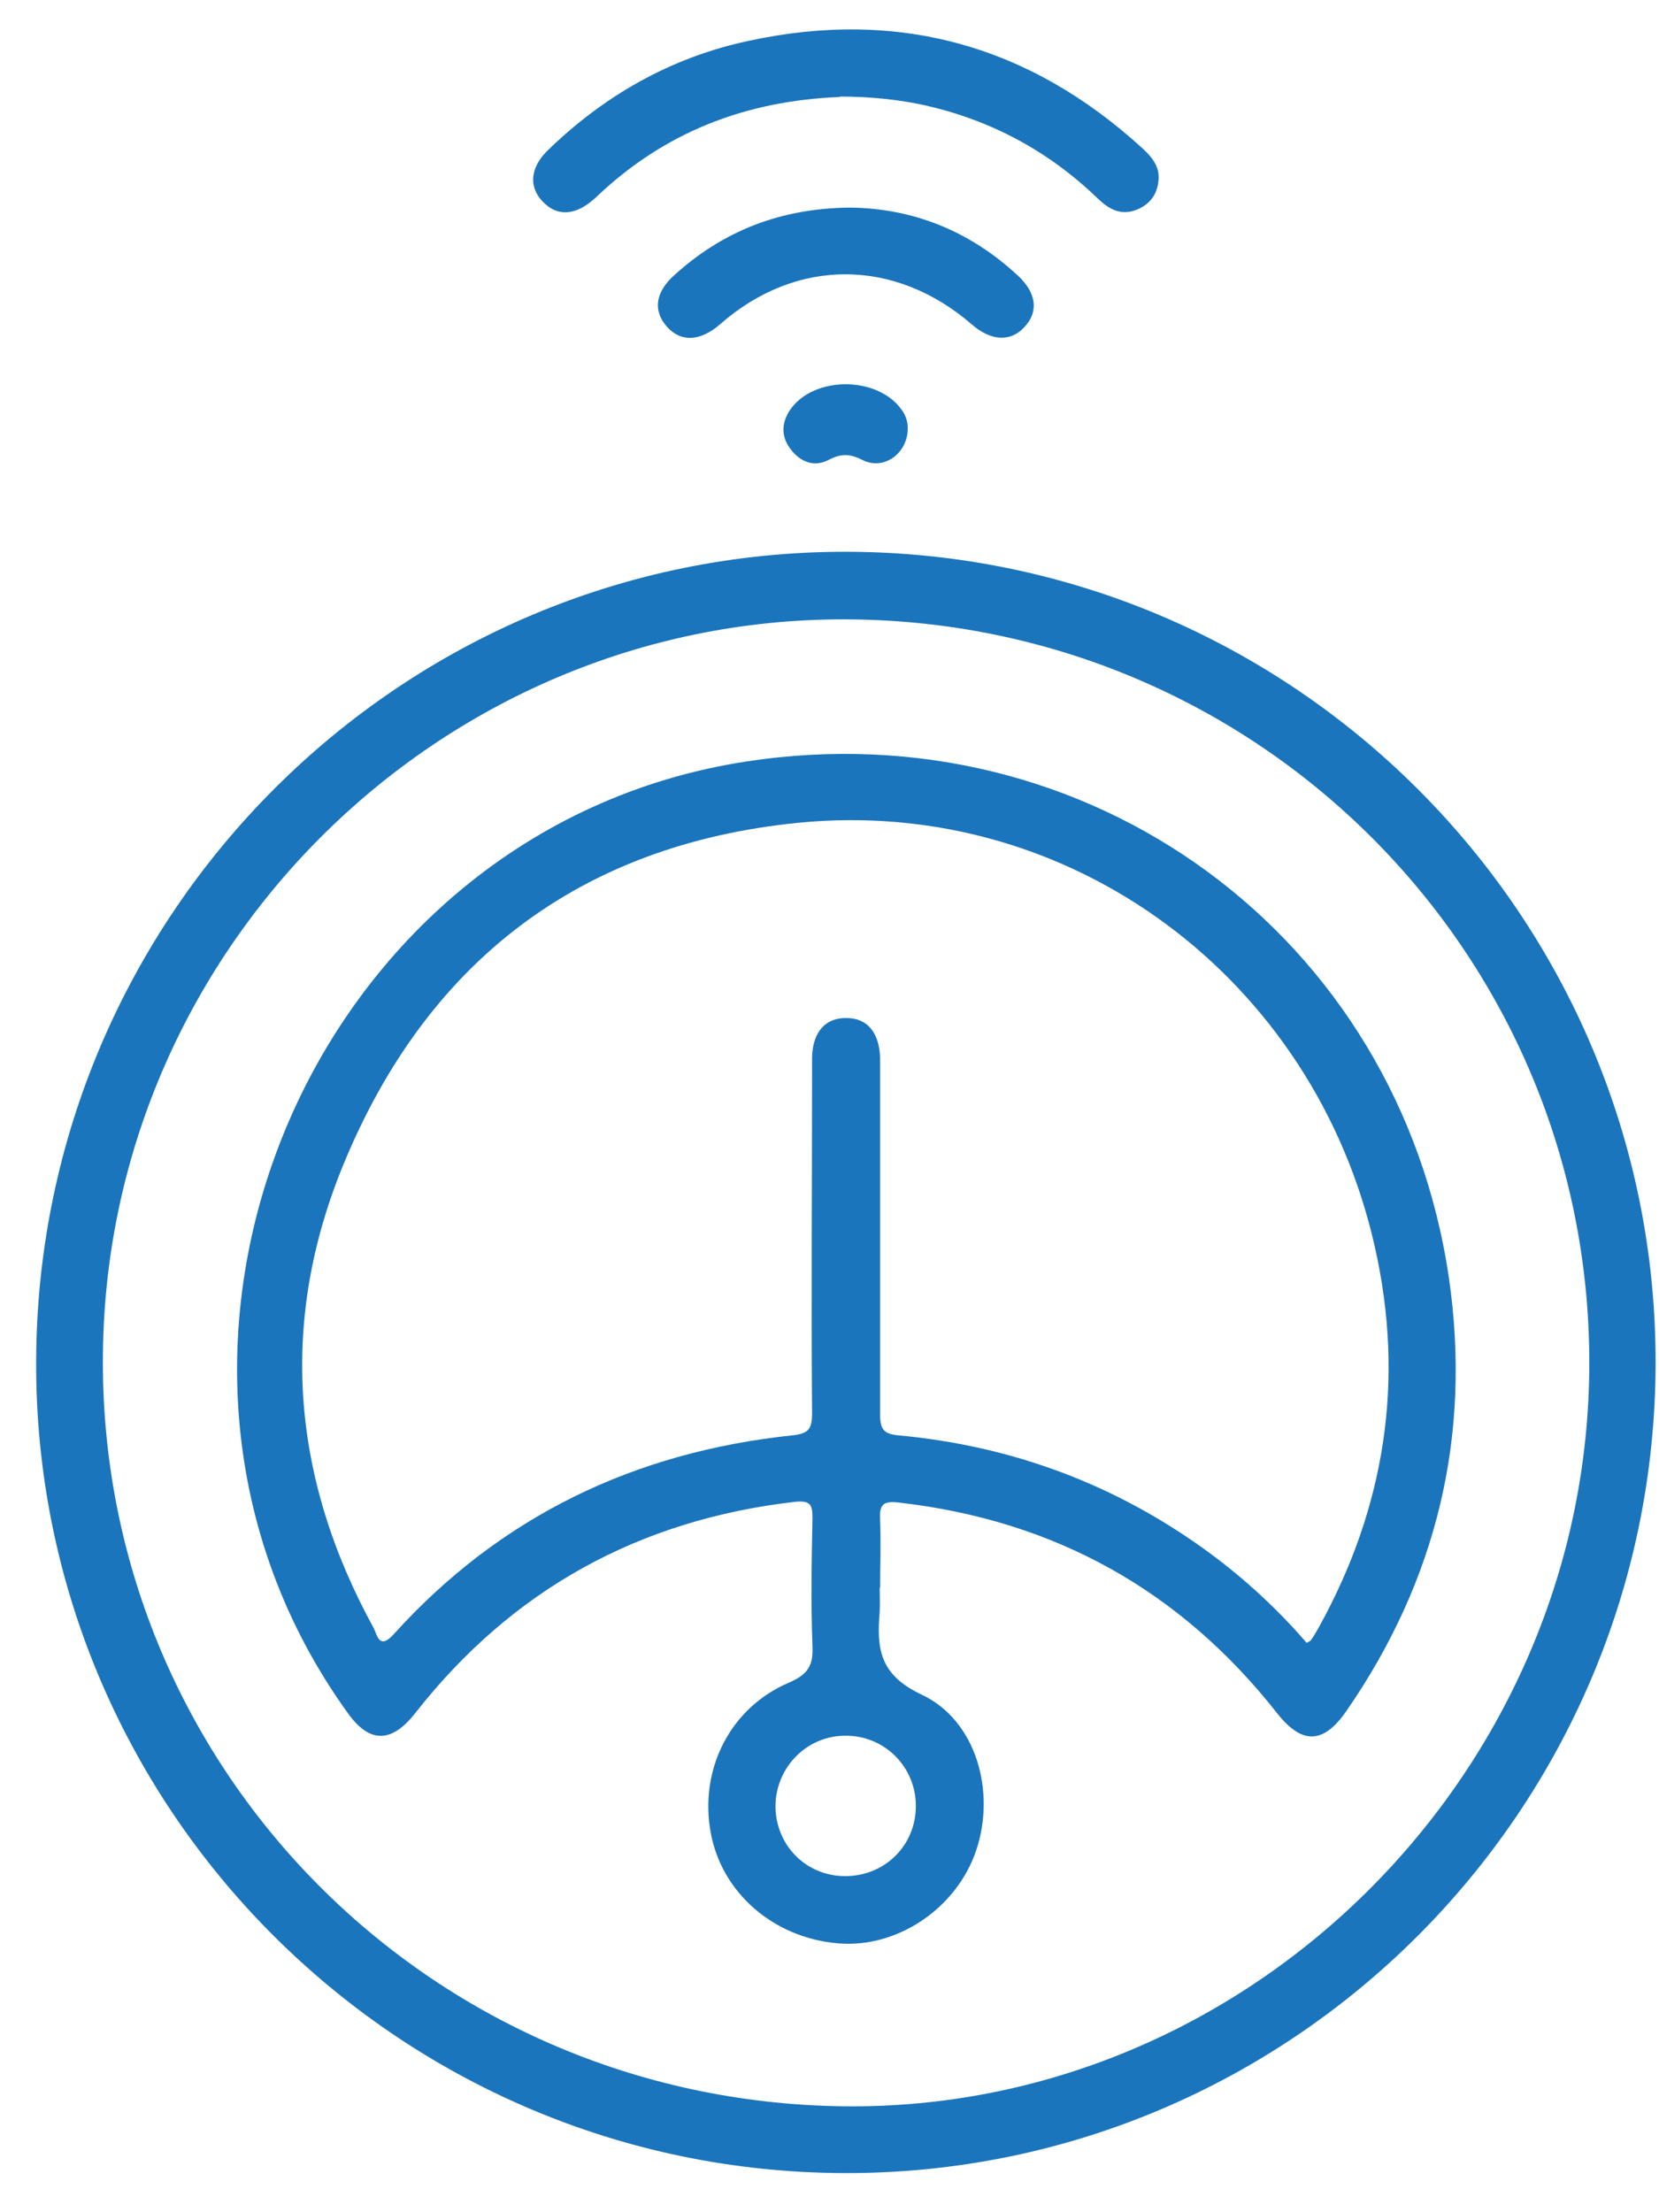
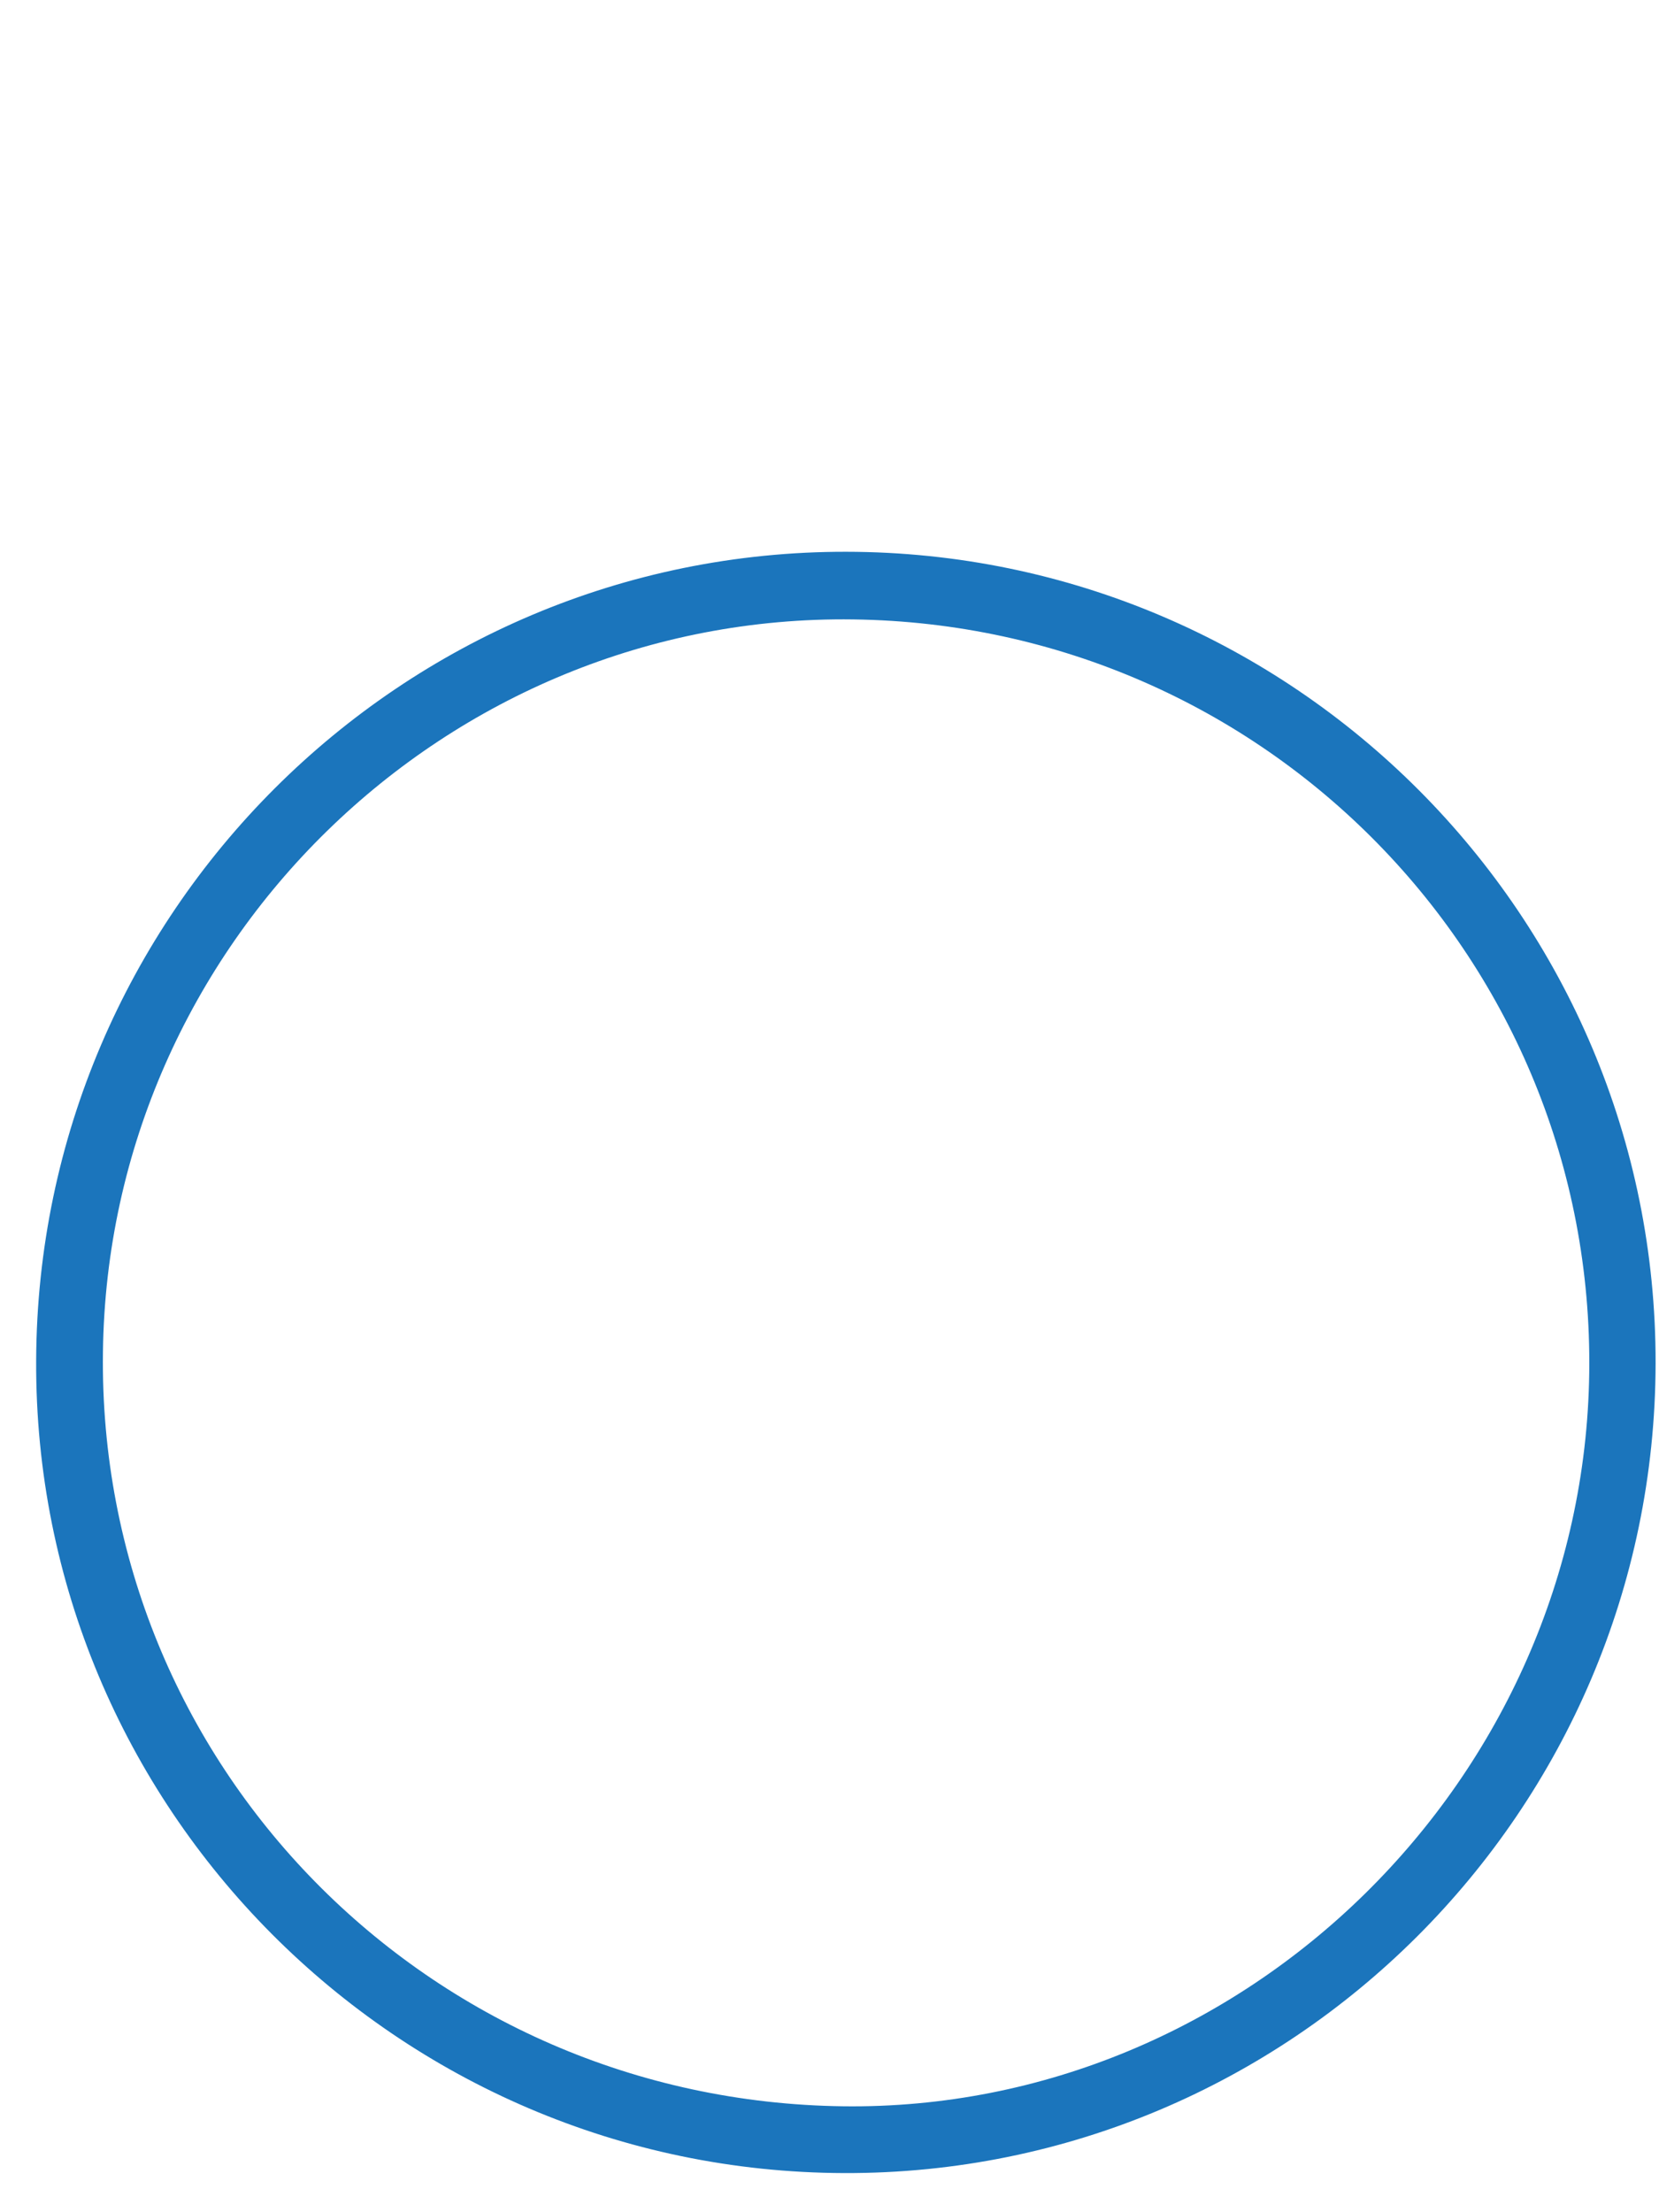
<svg xmlns="http://www.w3.org/2000/svg" width="39" height="52" viewBox="0 0 39 52" fill="none">
  <path d="M19.89 12.97C30.4 12.98 38.94 21.54 38.92 32.05C38.9 42.57 30.34 51.11 19.85 51.08C9.33 51.05 0.8 42.48 0.85 31.98C0.89 21.47 9.43 12.95 19.9 12.97H19.89ZM19.82 49.51C29.28 49.63 37.23 41.81 37.36 32.27C37.49 22.6 29.76 14.69 20.06 14.56C10.49 14.43 2.54 22.19 2.42 31.78C2.29 41.48 10.06 49.39 19.83 49.51H19.82Z" fill="#1B75BC" />
-   <path d="M19.74 2.28C17.5 2.37 15.62 3.12 14.05 4.6C14.01 4.64 13.98 4.67 13.94 4.7C13.51 5.07 13.09 5.09 12.76 4.74C12.43 4.4 12.46 3.96 12.85 3.56C14.19 2.25 15.77 1.35 17.6 0.96C21.11 0.2 24.2 1.06 26.85 3.48C27.09 3.7 27.28 3.93 27.23 4.28C27.19 4.59 27.02 4.81 26.72 4.93C26.34 5.08 26.06 4.91 25.8 4.66C24.68 3.58 23.36 2.86 21.85 2.5C21.13 2.33 20.4 2.27 19.75 2.27L19.74 2.28Z" fill="#1B75BC" />
-   <path d="M19.96 4.88C21.43 4.89 22.78 5.41 23.93 6.48C24.37 6.89 24.42 7.33 24.08 7.69C23.76 8.04 23.3 8.02 22.85 7.63C21.04 6.06 18.72 6.05 16.93 7.62C16.46 8.03 16 8.05 15.67 7.67C15.35 7.3 15.4 6.87 15.86 6.46C17 5.43 18.34 4.9 19.96 4.88Z" fill="#1B75BC" />
-   <path d="M21.34 10.07C21.34 10.66 20.77 11.07 20.27 10.81C19.97 10.66 19.77 10.66 19.48 10.81C19.14 10.99 18.81 10.86 18.58 10.55C18.36 10.26 18.37 9.94 18.57 9.64C19.11 8.84 20.6 8.83 21.18 9.61C21.29 9.75 21.34 9.91 21.34 10.06V10.07Z" fill="#1B75BC" />
-   <path d="M20.68 37.31C20.68 37.5 20.69 37.69 20.68 37.88C20.61 38.73 20.66 39.36 21.66 39.83C22.96 40.44 23.41 42.12 22.95 43.49C22.49 44.86 21.09 45.8 19.7 45.68C18.18 45.55 16.97 44.49 16.71 43.09C16.43 41.6 17.16 40.14 18.55 39.55C18.99 39.36 19.12 39.15 19.1 38.7C19.06 37.69 19.08 36.68 19.1 35.67C19.1 35.36 19.04 35.27 18.7 35.3C15.03 35.72 12.04 37.36 9.76 40.27C9.21 40.97 8.7 40.98 8.2 40.3C2.08 31.87 7.25 19.48 17.54 17.9C25.6 16.66 32.88 21.99 34.06 30.03C34.6 33.73 33.78 37.14 31.65 40.22C31.11 41 30.61 41.01 30.03 40.28C27.76 37.39 24.8 35.74 21.14 35.32C20.74 35.27 20.67 35.38 20.69 35.74C20.71 36.27 20.69 36.8 20.69 37.33L20.68 37.31ZM30.71 38.62C30.76 38.59 30.8 38.58 30.82 38.55C30.89 38.45 30.95 38.35 31.01 38.24C32.56 35.43 33.03 32.45 32.32 29.31C30.9 22.99 25.16 18.71 18.77 19.34C13.63 19.85 10.03 22.61 8.07 27.38C6.55 31.08 6.85 34.74 8.78 38.26C8.87 38.43 8.91 38.79 9.25 38.42C11.76 35.64 14.92 34.13 18.62 33.74C19.01 33.7 19.09 33.59 19.09 33.22C19.07 30.55 19.09 27.87 19.09 25.2C19.09 25.08 19.09 24.96 19.09 24.84C19.11 24.25 19.41 23.92 19.9 23.93C20.39 23.93 20.67 24.27 20.69 24.87C20.69 24.99 20.69 25.11 20.69 25.23C20.69 27.9 20.69 30.58 20.69 33.25C20.69 33.59 20.77 33.71 21.13 33.74C23.81 33.99 26.25 34.9 28.43 36.5C29.27 37.12 30.04 37.83 30.72 38.62H30.71ZM19.87 44.1C20.8 44.1 21.53 43.38 21.53 42.45C21.53 41.53 20.79 40.79 19.87 40.8C18.97 40.8 18.25 41.53 18.23 42.43C18.22 43.36 18.94 44.1 19.87 44.1Z" fill="#1B75BC" />
</svg>